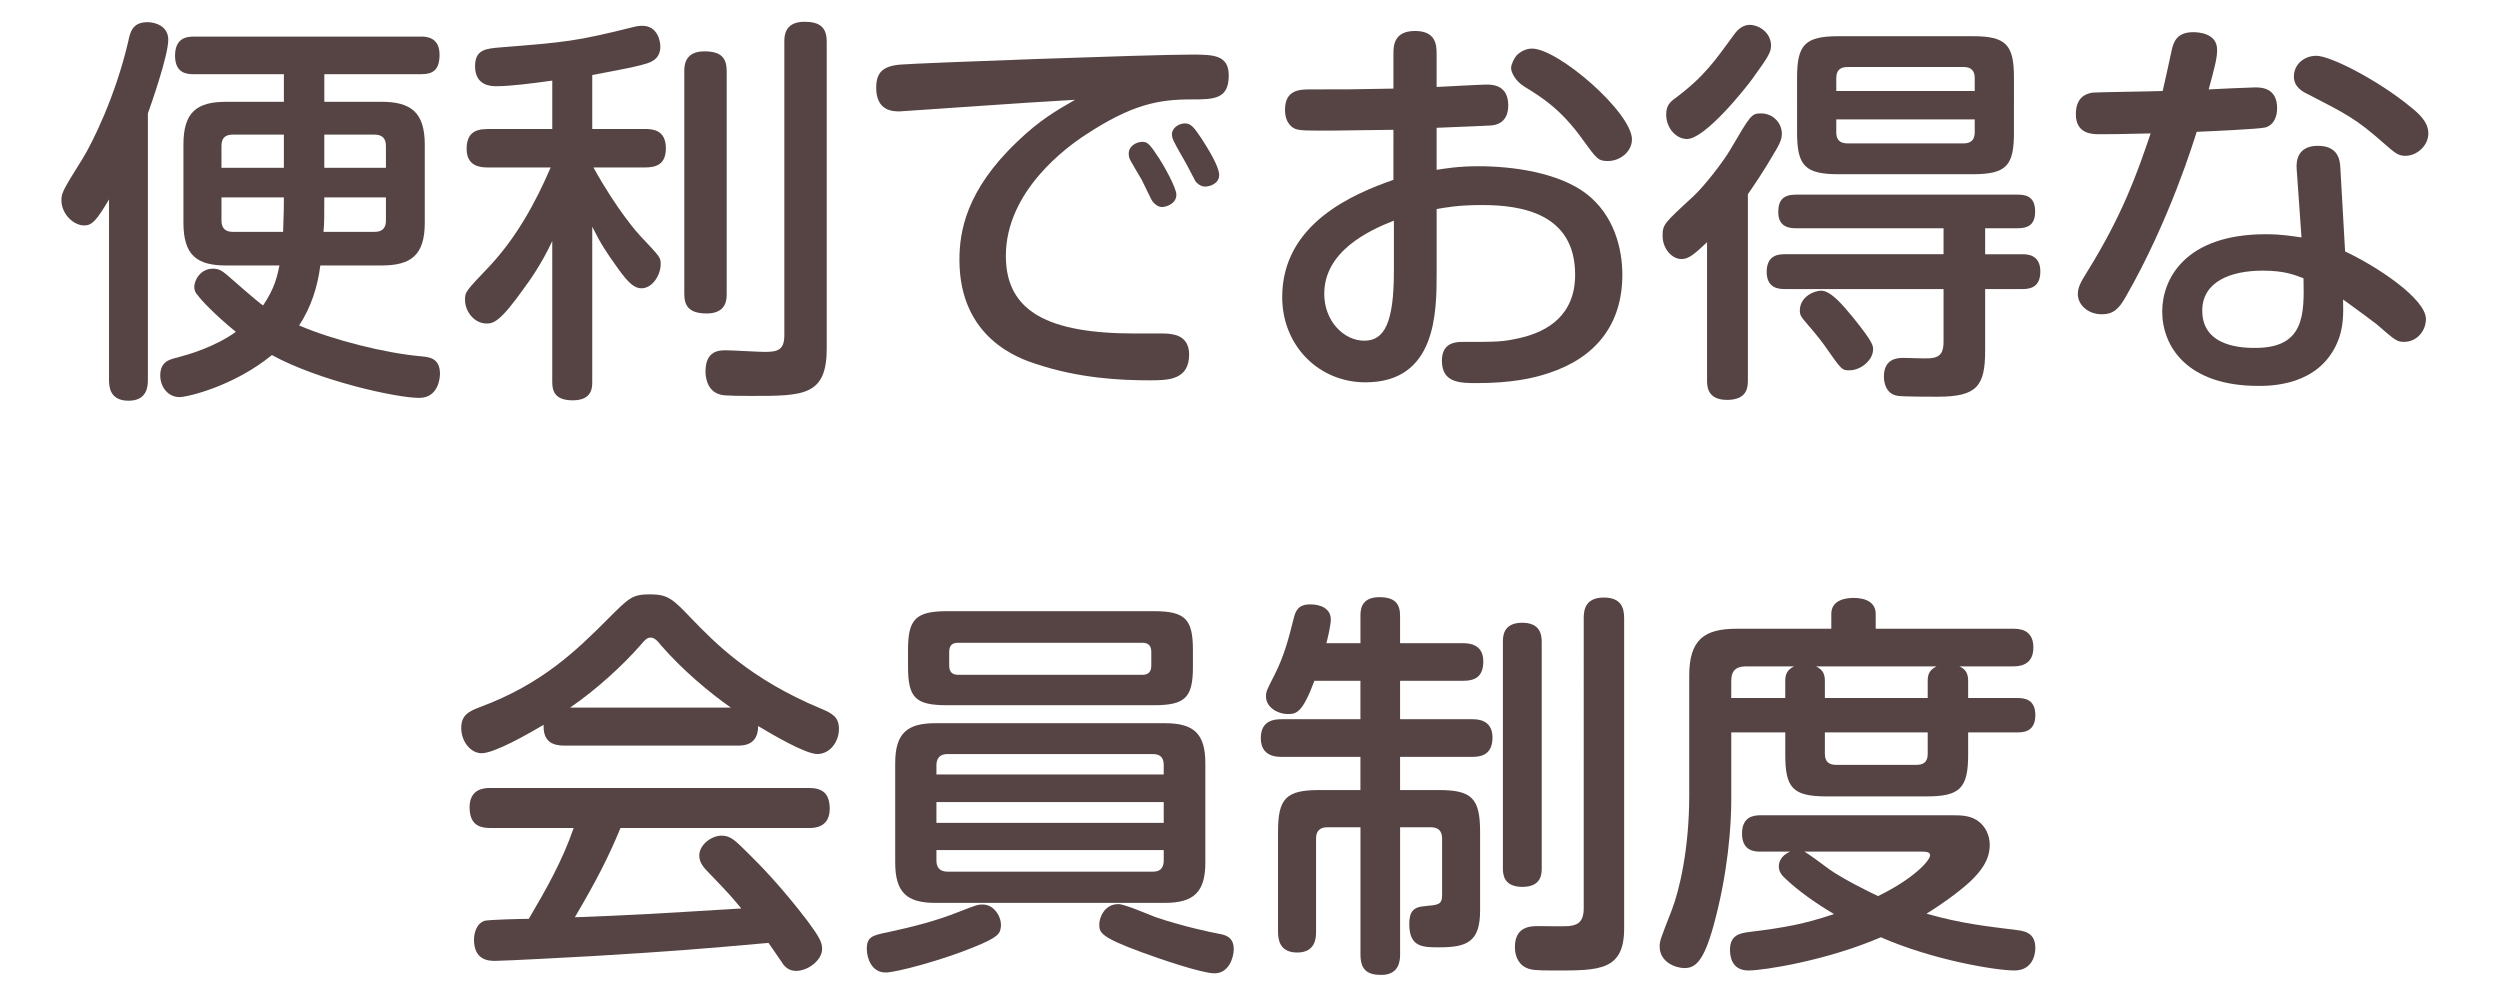
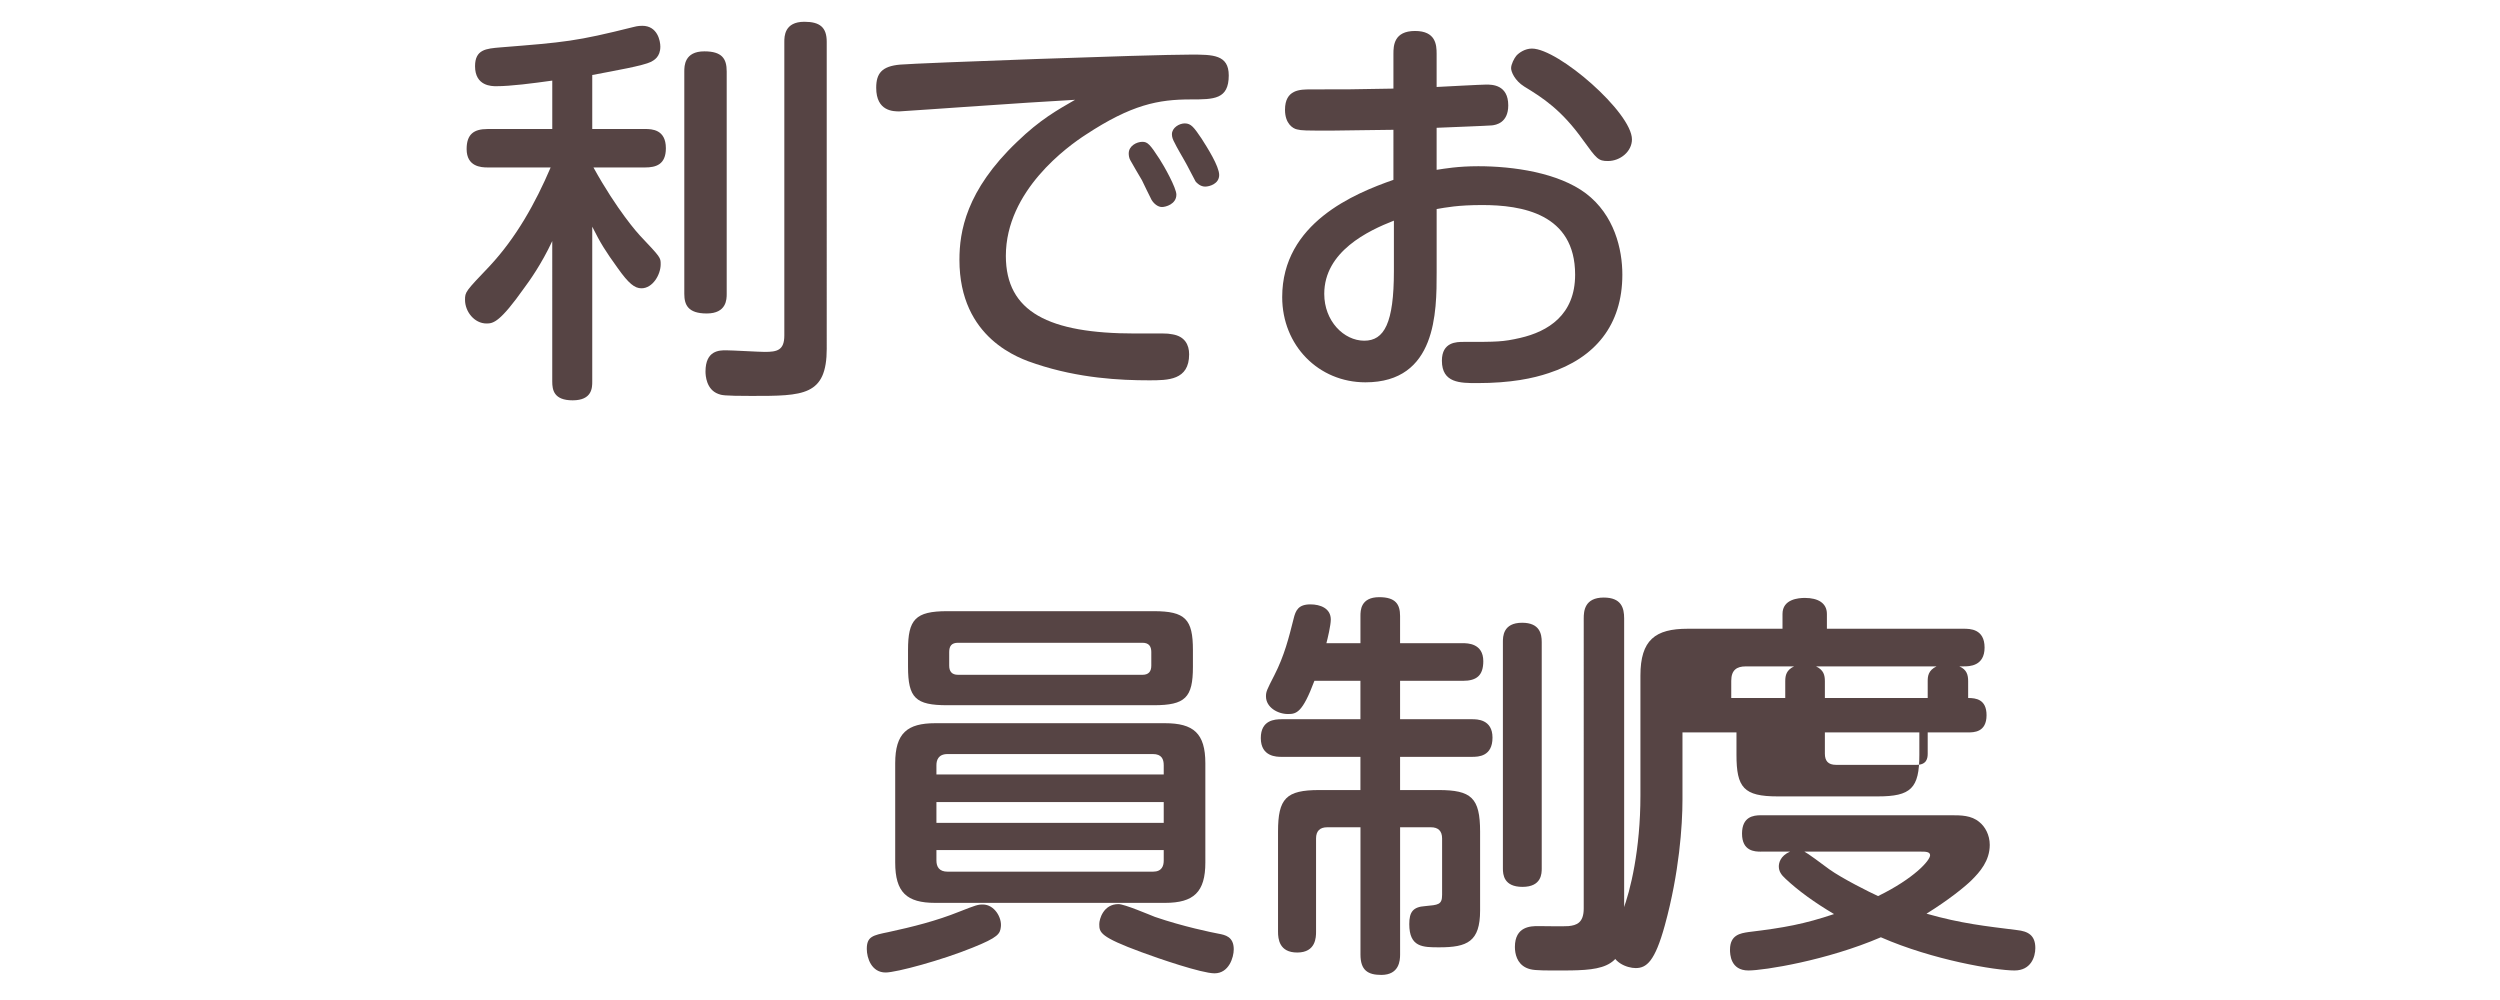
<svg xmlns="http://www.w3.org/2000/svg" version="1.1" id="レイヤー_1" x="0px" y="0px" width="100px" height="40px" viewBox="0 0 100 40" enable-background="new 0 0 100 40" xml:space="preserve">
  <g>
    <g opacity="0">
-       <path fill="#E5E2E2" d="M100,34.911C100,37.71,97.71,40,94.911,40H5.089C2.29,40,0,37.71,0,34.911V5.089C0,2.29,2.29,0,5.089,0    h89.821C97.71,0,100,2.29,100,5.089V34.911z" />
-     </g>
+       </g>
    <g>
      <g>
        <g>
-           <path fill="#564444" d="M5.914,15.196c0,0.208,0,0.833-0.769,0.833c-0.736,0-0.784-0.528-0.784-0.833V7.978      c-0.496,0.833-0.672,1.04-0.992,1.04c-0.433,0-0.912-0.464-0.912-1.008c0-0.305,0.08-0.433,0.848-1.665      c0.385-0.624,1.312-2.48,1.825-4.689c0.079-0.384,0.176-0.769,0.769-0.769c0.319,0,0.832,0.16,0.832,0.704      c0,0.641-0.721,2.689-0.816,2.945V15.196z M9.05,10.619c-1.168,0-1.713-0.4-1.713-1.713V5.785c0-1.297,0.529-1.713,1.713-1.713      h2.305V2.968H7.755c-0.225,0-0.753,0-0.753-0.736c0-0.704,0.448-0.769,0.753-0.769h9.091c0.192,0,0.736,0.016,0.736,0.721      c0,0.624-0.271,0.784-0.736,0.784h-3.873v1.104h2.289c1.168,0,1.729,0.416,1.729,1.713v3.121c0,1.297-0.544,1.713-1.729,1.713      h-2.449c-0.111,0.864-0.368,1.664-0.848,2.4c1.344,0.576,3.425,1.104,4.865,1.232c0.336,0.032,0.769,0.064,0.769,0.705      c0,0.159-0.063,0.96-0.832,0.96c-0.913,0-4.019-0.688-5.891-1.713c-1.505,1.232-3.361,1.681-3.697,1.681      c-0.465,0-0.769-0.416-0.769-0.864c0-0.544,0.352-0.641,0.688-0.72c0.416-0.112,1.456-0.4,2.337-1.025      c-0.849-0.688-1.425-1.312-1.505-1.44c-0.096-0.096-0.16-0.208-0.16-0.352c0-0.272,0.24-0.736,0.753-0.736      c0.239,0,0.367,0.096,0.544,0.239c0.224,0.192,1.232,1.089,1.456,1.232c0.465-0.688,0.561-1.152,0.656-1.6H9.05z M11.355,5.385      H9.306c-0.287,0-0.447,0.128-0.447,0.448v0.88h2.496V5.385z M11.324,9.274c0.031-0.833,0.031-1.041,0.031-1.377H8.859v0.929      c0,0.288,0.144,0.448,0.447,0.448H11.324z M14.989,9.274c0.337,0,0.448-0.192,0.448-0.448V7.897h-2.465      c0,0.784,0,1.04-0.032,1.377H14.989z M12.972,6.713h2.465v-0.88c0-0.288-0.144-0.448-0.448-0.448h-2.017V6.713z" />
-         </g>
+           </g>
        <g>
          <path fill="#564444" d="M23.69,5.16h2.113c0.271,0,0.832,0.017,0.832,0.769c0,0.656-0.4,0.769-0.832,0.769h-2.065      c0.945,1.713,1.793,2.657,1.857,2.721c0.832,0.881,0.832,0.881,0.832,1.152c0,0.416-0.32,0.961-0.769,0.961      c-0.272,0-0.512-0.192-0.944-0.801c-0.496-0.688-0.688-0.992-1.024-1.664v6.194c0,0.24,0,0.752-0.784,0.752      c-0.752,0-0.816-0.416-0.816-0.752V9.643c-0.432,0.928-0.928,1.616-1.12,1.873c-0.961,1.359-1.232,1.424-1.505,1.424      c-0.496,0-0.864-0.48-0.864-0.944c0-0.32,0.016-0.336,0.992-1.36c1.057-1.137,1.825-2.514,2.433-3.938h-2.528      c-0.257,0-0.833-0.032-0.833-0.736c0-0.592,0.289-0.801,0.833-0.801h2.593V3.224c-0.801,0.112-1.664,0.224-2.24,0.224      c-0.177,0-0.849,0-0.849-0.8c0-0.673,0.448-0.704,1.008-0.752c2.609-0.208,3.025-0.24,5.331-0.816      c0.176-0.048,0.304-0.048,0.352-0.048c0.608,0,0.721,0.607,0.721,0.832c0,0.416-0.257,0.544-0.369,0.608      C25.723,2.631,24.619,2.823,23.69,3V5.16z M29.068,11.755c0,0.208,0,0.784-0.8,0.784c-0.753,0-0.896-0.352-0.896-0.784V2.855      c0-0.208,0-0.801,0.8-0.801c0.705,0,0.896,0.289,0.896,0.801V11.755z M33.07,13.932c0,1.905-0.928,1.905-3.01,1.905      c-1.136,0-1.2-0.032-1.328-0.08c-0.48-0.176-0.512-0.736-0.512-0.896c0-0.849,0.561-0.849,0.816-0.849s1.328,0.064,1.553,0.064      c0.496,0,0.784-0.064,0.784-0.656V1.671c0-0.208,0-0.8,0.8-0.8c0.625,0,0.896,0.224,0.896,0.8V13.932z" />
        </g>
        <g>
          <path fill="#564444" d="M38.554,4.28c-0.257,0.016-2.498,0.176-2.578,0.176c-0.239,0-0.928,0-0.928-0.944      c0-0.576,0.224-0.864,0.96-0.928c0.753-0.064,9.925-0.4,11.637-0.4c0.864,0,1.505,0,1.505,0.832      c0,0.961-0.592,0.961-1.521,0.961c-1.297,0-2.369,0.207-4.194,1.408c-0.72,0.464-3.201,2.24-3.201,4.85      c0,2.241,1.713,3.105,5.17,3.105c1.121,0,1.249-0.016,1.489,0.032c0.496,0.08,0.672,0.416,0.672,0.8      c0,1.041-0.848,1.041-1.601,1.041c-1.152,0-2.801-0.08-4.529-0.656c-0.641-0.209-3.058-1.009-3.058-4.162      c0-1.12,0.257-2.77,2.306-4.722c0.928-0.896,1.6-1.265,2.32-1.681C41.386,4.088,41.115,4.104,38.554,4.28z M45.213,6.409      c-0.048-0.08-0.064-0.192-0.064-0.272c0-0.304,0.32-0.464,0.545-0.464c0.208,0,0.304,0.096,0.688,0.688      c0.177,0.271,0.673,1.152,0.673,1.424c0,0.385-0.433,0.496-0.576,0.496c-0.16,0-0.32-0.127-0.417-0.287      c-0.063-0.129-0.336-0.673-0.384-0.785C45.596,7.081,45.277,6.521,45.213,6.409z M46.989,5.721      c-0.08-0.145-0.112-0.24-0.112-0.352c0-0.257,0.289-0.433,0.513-0.433c0.256,0,0.368,0.16,0.673,0.608      c0.224,0.352,0.704,1.104,0.704,1.456c0,0.353-0.385,0.464-0.561,0.464c-0.192,0-0.336-0.144-0.384-0.207      c-0.017-0.017-0.353-0.688-0.433-0.816C47.326,6.329,47.037,5.833,46.989,5.721z" />
        </g>
        <g>
          <path fill="#564444" d="M57.466,6.793c0.32-0.048,0.849-0.144,1.665-0.144c1.393,0,3.201,0.256,4.306,1.088      c1.137,0.864,1.457,2.226,1.457,3.249c0,2.018-1.089,3.33-2.945,3.938c-0.624,0.209-1.505,0.4-2.865,0.4      c-0.672,0-1.408,0-1.408-0.896c0-0.752,0.592-0.752,0.864-0.752c1.36,0,1.568,0,2.272-0.16c1.104-0.256,2.193-0.912,2.193-2.529      c0-2.448-2.146-2.785-3.714-2.785c-0.977,0-1.456,0.097-1.825,0.16v2.529c0,1.585,0,4.402-2.849,4.402      c-1.873,0-3.329-1.473-3.329-3.41c0-2.961,2.896-4.146,4.449-4.689V5.192c-0.544,0-1.984,0.032-2.449,0.032      c-1.088,0-1.216,0-1.408-0.048c-0.16-0.032-0.48-0.225-0.48-0.784c0-0.816,0.608-0.816,1.025-0.816c1.473,0,1.68,0,3.312-0.032      V2.151c0-0.32,0.017-0.912,0.865-0.912c0.832,0,0.863,0.56,0.863,0.912v1.328c0.32-0.016,1.793-0.096,1.985-0.096      c0.224,0,0.88,0,0.88,0.832c0,0.704-0.496,0.784-0.656,0.801c-0.16,0.016-1.856,0.08-2.209,0.096V6.793z M55.755,8.826      c-1.024,0.4-2.785,1.232-2.785,2.929c0,1.089,0.784,1.873,1.601,1.873c0.8,0,1.185-0.704,1.185-2.785V8.826z M61.277,1.943      c1.056,0,4.001,2.561,4.001,3.633c0,0.48-0.464,0.865-0.96,0.865c-0.385,0-0.448-0.08-0.992-0.833      c-0.865-1.216-1.617-1.696-2.354-2.145c-0.384-0.24-0.528-0.593-0.528-0.736c0-0.16,0.128-0.4,0.208-0.496      C60.764,2.104,61.005,1.943,61.277,1.943z" />
        </g>
        <g>
-           <path fill="#564444" d="M68.281,9.69c-0.528,0.496-0.736,0.672-1.024,0.672c-0.368,0-0.753-0.399-0.753-0.928      c0-0.448,0.049-0.497,1.217-1.569c0.433-0.4,1.201-1.376,1.505-1.904c0.8-1.36,0.832-1.425,1.217-1.425      c0.479,0,0.832,0.384,0.832,0.816c0,0.176-0.048,0.304-0.192,0.576c-0.544,0.944-0.96,1.536-1.168,1.841v7.443      c0,0.288-0.032,0.784-0.832,0.784c-0.801,0-0.801-0.561-0.801-0.784V9.69z M70.841,1.815c0,0.256-0.063,0.399-0.752,1.345      c-0.288,0.399-1.889,2.4-2.609,2.4c-0.432,0-0.832-0.432-0.832-0.977c0-0.368,0.16-0.512,0.385-0.672      c1.152-0.864,1.568-1.488,2.32-2.514c0.176-0.256,0.416-0.432,0.704-0.399C70.474,1.047,70.841,1.383,70.841,1.815z       M79.406,14.028c0,1.425-0.337,1.841-1.905,1.841c-0.304,0-1.312,0-1.568-0.032c-0.528-0.064-0.577-0.593-0.577-0.769      c0-0.721,0.529-0.752,0.785-0.752c0.176,0,0.896,0.031,1.057,0.016c0.447-0.031,0.544-0.271,0.544-0.672v-2.098h-6.339      c-0.208,0-0.736,0-0.736-0.688c0-0.705,0.528-0.705,0.736-0.705h6.339V9.13H71.85c-0.192,0-0.72,0-0.72-0.64      c0-0.513,0.224-0.705,0.72-0.705h8.836c0.271,0,0.72,0.017,0.72,0.673c0,0.479-0.224,0.672-0.688,0.672h-1.312v1.04h1.488      c0.176,0,0.72,0,0.72,0.689c0,0.672-0.464,0.703-0.72,0.703h-1.488V14.028z M80.558,5.305c0,1.312-0.289,1.664-1.649,1.664      h-5.362c-1.344,0-1.664-0.336-1.664-1.664V3.096c0-1.312,0.32-1.648,1.664-1.648h5.362c1.329,0,1.649,0.336,1.649,1.648V5.305z       M72.842,11.627c0.4,0,0.881,0.592,1.28,1.072c0.801,0.992,0.801,1.121,0.801,1.281c0,0.416-0.48,0.832-0.944,0.832      c-0.304,0-0.304,0-1.009-1.009c-0.191-0.271-0.624-0.784-0.768-0.944c-0.145-0.176-0.209-0.256-0.209-0.432      C71.994,11.852,72.587,11.627,72.842,11.627z M73.451,3.64h5.538V3.128c0-0.288-0.128-0.448-0.448-0.448h-4.642      c-0.32,0-0.448,0.16-0.448,0.448V3.64z M73.451,4.776v0.513c0,0.287,0.128,0.447,0.448,0.447h4.642      c0.305,0,0.448-0.144,0.448-0.447V4.776H73.451z" />
-         </g>
+           </g>
        <g>
-           <path fill="#564444" d="M85.033,11.867c-0.271,0.48-0.496,0.704-0.96,0.704c-0.576,0-0.96-0.399-0.96-0.8      c0-0.272,0.111-0.48,0.352-0.865c1.457-2.336,2.033-4.018,2.561-5.569c-1.28,0.032-1.744,0.032-2.049,0.032      c-0.271,0-0.943,0-0.943-0.801c0-0.752,0.496-0.832,0.672-0.864c0.111-0.017,2.48-0.048,2.801-0.064      c0.064-0.256,0.32-1.44,0.368-1.665c0.064-0.239,0.16-0.688,0.849-0.688c0.16,0,0.961,0.016,0.961,0.704      c0,0.32-0.08,0.64-0.337,1.585c0.24-0.017,1.745-0.08,1.856-0.08c0.225,0,0.881,0,0.881,0.832c0,0.288-0.096,0.656-0.464,0.769      c-0.192,0.063-2.337,0.16-2.753,0.176C87.755,5.625,86.794,8.794,85.033,11.867z M91.868,6.777      c-0.032-0.368,0.048-0.944,0.849-0.944c0.848,0,0.88,0.624,0.896,0.864l0.191,3.361c1.265,0.592,3.233,1.889,3.233,2.705      c0,0.464-0.352,0.912-0.88,0.912c-0.288,0-0.368-0.08-1.089-0.704c-0.016-0.017-0.896-0.673-1.345-0.992      c0.017,0.592,0.017,1.168-0.24,1.744c-0.752,1.713-2.656,1.713-3.152,1.713c-2.834,0-3.842-1.568-3.842-2.978      c0-1.264,0.88-3.089,4.146-3.089c0.656,0,1.057,0.08,1.425,0.128L91.868,6.777z M90.507,10.826      c-1.297,0-2.417,0.449-2.417,1.602c0,1.488,1.696,1.488,2.129,1.488c1.969,0,1.952-1.345,1.921-2.785      C91.756,10.986,91.372,10.826,90.507,10.826z M96.446,4.296c0.336,0.272,0.688,0.593,0.688,1.041      c0,0.496-0.465,0.896-0.913,0.896c-0.304,0-0.416-0.111-0.88-0.512c-1.104-0.977-1.505-1.168-3.025-1.953      c-0.208-0.096-0.561-0.288-0.561-0.704c0-0.496,0.416-0.832,0.896-0.832C93.228,2.231,95.149,3.224,96.446,4.296z" />
-         </g>
+           </g>
        <g>
-           <path fill="#564444" d="M22.578,29.825c-0.448,0-0.864-0.144-0.832-0.832c-0.625,0.368-1.969,1.136-2.481,1.136      c-0.448,0-0.816-0.479-0.816-1.008s0.32-0.672,0.736-0.832c2.513-0.929,3.89-2.289,5.154-3.554      c0.832-0.833,0.96-0.961,1.665-0.961c0.72,0,0.912,0.192,1.648,0.961c0.944,0.976,2.353,2.433,5.202,3.617      c0.416,0.176,0.704,0.32,0.704,0.8c0,0.529-0.368,1.009-0.864,1.009c-0.48,0-1.809-0.784-2.369-1.12      c0,0.736-0.528,0.784-0.816,0.784H22.578z M24.819,33.123c-0.48,1.152-0.913,2.017-1.825,3.568      c2.514-0.096,2.93-0.127,6.658-0.352c-0.416-0.496-0.447-0.544-1.328-1.457c-0.288-0.287-0.352-0.464-0.352-0.672      c0-0.4,0.464-0.784,0.896-0.784c0.352,0,0.544,0.192,1.056,0.704c0.48,0.465,1.377,1.393,2.386,2.721      c0.447,0.608,0.576,0.833,0.576,1.105c0,0.447-0.561,0.88-1.041,0.88c-0.288,0-0.448-0.16-0.544-0.304      c-0.08-0.112-0.464-0.688-0.561-0.816c-2.865,0.256-3.857,0.336-7.026,0.527c-0.593,0.032-3.49,0.192-3.906,0.192      c-0.224,0-0.848,0-0.848-0.849c0-0.191,0.063-0.624,0.416-0.752c0.16-0.048,1.488-0.08,1.776-0.08      c0.688-1.168,1.36-2.353,1.793-3.633h-3.329c-0.496,0-0.832-0.177-0.832-0.833c0-0.769,0.64-0.769,0.832-0.769h12.741      c0.512,0,0.832,0.192,0.832,0.833c0,0.769-0.641,0.769-0.832,0.769H24.819z M29.236,28.305      c-0.848-0.592-1.937-1.505-2.785-2.481c-0.191-0.239-0.287-0.319-0.432-0.319s-0.225,0.096-0.416,0.319      c-0.672,0.769-1.745,1.761-2.801,2.481H29.236z" />
-         </g>
+           </g>
        <g>
          <path fill="#564444" d="M38.898,37.908c-1.217,0.496-3.041,0.992-3.474,0.992c-0.561,0-0.752-0.576-0.752-0.943      c0-0.497,0.239-0.545,0.864-0.673c0.96-0.208,1.92-0.448,2.833-0.816c0.656-0.256,0.736-0.288,0.944-0.288      c0.464,0,0.769,0.528,0.721,0.896C40.003,37.348,39.938,37.492,38.898,37.908z M48.214,34.499c0,1.185-0.464,1.616-1.616,1.616      H37.41c-1.137,0-1.602-0.416-1.602-1.616v-3.97c0-1.2,0.48-1.601,1.602-1.601h9.188c1.137,0,1.616,0.4,1.616,1.601V34.499z       M47.717,26.672c0,1.232-0.304,1.537-1.568,1.537h-8.26c-1.265,0-1.568-0.289-1.568-1.537V26c0-1.217,0.288-1.553,1.568-1.553      h8.26c1.265,0,1.568,0.32,1.568,1.553V26.672z M46.549,30.978v-0.368c0-0.24-0.08-0.448-0.432-0.448h-8.211      c-0.385,0-0.449,0.257-0.449,0.448v0.368H46.549z M37.457,32.082v0.832h9.092v-0.832H37.457z M37.457,34.003v0.416      c0,0.256,0.112,0.448,0.449,0.448h8.211c0.368,0,0.432-0.24,0.432-0.448v-0.416H37.457z M46.052,26.08      c0-0.225-0.096-0.369-0.352-0.369h-7.379c-0.256,0-0.353,0.129-0.353,0.369v0.544c0,0.224,0.097,0.368,0.353,0.368h7.379      c0.24,0,0.352-0.128,0.352-0.368V26.08z M46.197,36.676c1.12,0.385,2.289,0.625,2.545,0.672      c0.256,0.049,0.608,0.112,0.608,0.625c0,0.32-0.192,0.96-0.769,0.96c-0.512,0-2.24-0.592-2.93-0.849      c-1.648-0.607-1.68-0.783-1.68-1.12c0-0.192,0.16-0.8,0.768-0.8C44.98,36.164,45.989,36.596,46.197,36.676z" />
        </g>
        <g>
          <path fill="#564444" d="M54.418,25.728v-1.089c0-0.208,0-0.752,0.752-0.752c0.656,0,0.833,0.288,0.833,0.752v1.089h2.513      c0.176,0,0.816,0,0.816,0.72c0,0.576-0.272,0.785-0.816,0.785h-2.513v1.536h2.881c0.192,0,0.816,0,0.816,0.736      c0,0.753-0.561,0.769-0.816,0.769h-2.881v1.328h1.536c1.312,0,1.665,0.305,1.665,1.665v3.153c0,1.248-0.513,1.473-1.633,1.473      c-0.656,0-1.2,0-1.2-0.929c0-0.479,0.144-0.688,0.64-0.72c0.513-0.049,0.673-0.049,0.673-0.448v-2.257      c0-0.305-0.16-0.448-0.448-0.448h-1.232v5.09c0,0.24-0.032,0.816-0.753,0.816c-0.544,0-0.832-0.192-0.832-0.816v-5.09H53.09      c-0.289,0-0.448,0.144-0.448,0.448v3.729c0,0.209,0,0.833-0.753,0.833c-0.72,0-0.768-0.544-0.768-0.833v-4.001      c0-1.329,0.32-1.665,1.648-1.665h1.648v-1.328h-3.153c-0.192,0-0.832,0-0.832-0.752c0-0.721,0.56-0.753,0.832-0.753h3.153      v-1.536h-1.841c-0.479,1.28-0.72,1.328-1.057,1.328c-0.416,0-0.88-0.271-0.88-0.704c0-0.192,0.032-0.256,0.336-0.849      c0.4-0.784,0.576-1.488,0.769-2.257c0.08-0.336,0.192-0.576,0.672-0.576c0.4,0,0.816,0.16,0.816,0.608      c0,0.225-0.128,0.769-0.176,0.944H54.418z M61.669,34.739c0,0.192,0,0.736-0.769,0.736c-0.752,0-0.784-0.496-0.784-0.736v-9.06      c0-0.208,0-0.769,0.769-0.769c0.704,0,0.784,0.448,0.784,0.769V34.739z M63.349,24.735c0-0.288,0.032-0.833,0.801-0.833      c0.704,0,0.816,0.416,0.816,0.833v12.405c0,1.68-0.993,1.68-2.737,1.68c-0.816,0-0.977-0.016-1.185-0.111      c-0.368-0.176-0.448-0.561-0.448-0.832c0-0.833,0.656-0.833,0.929-0.833c0.191,0,1.04,0.017,1.216,0      c0.32-0.032,0.608-0.128,0.608-0.704V24.735z" />
        </g>
        <g>
-           <path fill="#564444" d="M78.373,26.656c0.305,0.128,0.353,0.352,0.353,0.592v0.672h1.952c0.305,0,0.736,0.049,0.736,0.688      c0,0.688-0.512,0.688-0.736,0.688h-1.952v0.896c0,1.345-0.337,1.664-1.665,1.664h-4.002c-1.36,0-1.648-0.352-1.648-1.664v-0.896      h-2.16v2.689c0,1.04-0.129,2.929-0.705,5.025c-0.4,1.457-0.736,1.713-1.168,1.713c-0.336,0-0.992-0.224-0.992-0.864      c0-0.224,0.048-0.336,0.479-1.44c0.305-0.784,0.704-2.449,0.704-4.594v-4.803c0-1.424,0.593-1.872,1.889-1.872h3.794v-0.593      c0-0.592,0.641-0.64,0.896-0.64c0.528,0,0.88,0.208,0.88,0.64v0.593h5.475c0.24,0,0.832,0,0.832,0.752      c0,0.753-0.624,0.753-0.832,0.753H78.373z M70.433,34.066c-0.24,0-0.752-0.016-0.752-0.72c0-0.673,0.448-0.736,0.752-0.736      h7.604c0.4,0,0.816,0,1.137,0.272c0.224,0.176,0.416,0.512,0.416,0.912c0,0.641-0.4,1.088-0.721,1.408      c-0.256,0.256-0.928,0.801-1.809,1.345c1.408,0.4,2.354,0.496,3.617,0.656c0.449,0.048,0.736,0.208,0.736,0.72      c0,0.353-0.176,0.896-0.832,0.896c-0.752,0-3.266-0.416-5.346-1.328c-2.161,0.929-4.674,1.328-5.299,1.328      c-0.72,0-0.736-0.656-0.736-0.832c0-0.592,0.416-0.656,0.736-0.704c1.457-0.176,2.226-0.32,3.426-0.72      c-0.784-0.465-1.425-0.929-1.937-1.409c-0.177-0.16-0.272-0.304-0.272-0.496c0-0.128,0.048-0.416,0.448-0.593H70.433z       M69.826,26.656c-0.353,0-0.576,0.144-0.576,0.576v0.688h2.16v-0.672c0-0.24,0.049-0.448,0.353-0.592H69.826z M72.178,34.066      c0.128,0.064,0.673,0.465,0.992,0.705c0.513,0.368,1.633,0.928,1.953,1.072c1.44-0.704,2.081-1.425,2.081-1.633      c0-0.145-0.192-0.145-0.368-0.145H72.178z M72.642,26.656c0.305,0.144,0.353,0.352,0.353,0.592v0.672h4.113v-0.672      c0-0.191,0.017-0.432,0.353-0.592H72.642z M72.995,29.297v0.849c0,0.288,0.128,0.448,0.448,0.448h3.217      c0.416,0,0.448-0.272,0.448-0.448v-0.849H72.995z" />
+           <path fill="#564444" d="M78.373,26.656c0.305,0.128,0.353,0.352,0.353,0.592v0.672c0.305,0,0.736,0.049,0.736,0.688      c0,0.688-0.512,0.688-0.736,0.688h-1.952v0.896c0,1.345-0.337,1.664-1.665,1.664h-4.002c-1.36,0-1.648-0.352-1.648-1.664v-0.896      h-2.16v2.689c0,1.04-0.129,2.929-0.705,5.025c-0.4,1.457-0.736,1.713-1.168,1.713c-0.336,0-0.992-0.224-0.992-0.864      c0-0.224,0.048-0.336,0.479-1.44c0.305-0.784,0.704-2.449,0.704-4.594v-4.803c0-1.424,0.593-1.872,1.889-1.872h3.794v-0.593      c0-0.592,0.641-0.64,0.896-0.64c0.528,0,0.88,0.208,0.88,0.64v0.593h5.475c0.24,0,0.832,0,0.832,0.752      c0,0.753-0.624,0.753-0.832,0.753H78.373z M70.433,34.066c-0.24,0-0.752-0.016-0.752-0.72c0-0.673,0.448-0.736,0.752-0.736      h7.604c0.4,0,0.816,0,1.137,0.272c0.224,0.176,0.416,0.512,0.416,0.912c0,0.641-0.4,1.088-0.721,1.408      c-0.256,0.256-0.928,0.801-1.809,1.345c1.408,0.4,2.354,0.496,3.617,0.656c0.449,0.048,0.736,0.208,0.736,0.72      c0,0.353-0.176,0.896-0.832,0.896c-0.752,0-3.266-0.416-5.346-1.328c-2.161,0.929-4.674,1.328-5.299,1.328      c-0.72,0-0.736-0.656-0.736-0.832c0-0.592,0.416-0.656,0.736-0.704c1.457-0.176,2.226-0.32,3.426-0.72      c-0.784-0.465-1.425-0.929-1.937-1.409c-0.177-0.16-0.272-0.304-0.272-0.496c0-0.128,0.048-0.416,0.448-0.593H70.433z       M69.826,26.656c-0.353,0-0.576,0.144-0.576,0.576v0.688h2.16v-0.672c0-0.24,0.049-0.448,0.353-0.592H69.826z M72.178,34.066      c0.128,0.064,0.673,0.465,0.992,0.705c0.513,0.368,1.633,0.928,1.953,1.072c1.44-0.704,2.081-1.425,2.081-1.633      c0-0.145-0.192-0.145-0.368-0.145H72.178z M72.642,26.656c0.305,0.144,0.353,0.352,0.353,0.592v0.672h4.113v-0.672      c0-0.191,0.017-0.432,0.353-0.592H72.642z M72.995,29.297v0.849c0,0.288,0.128,0.448,0.448,0.448h3.217      c0.416,0,0.448-0.272,0.448-0.448v-0.849H72.995z" />
        </g>
      </g>
    </g>
  </g>
</svg>